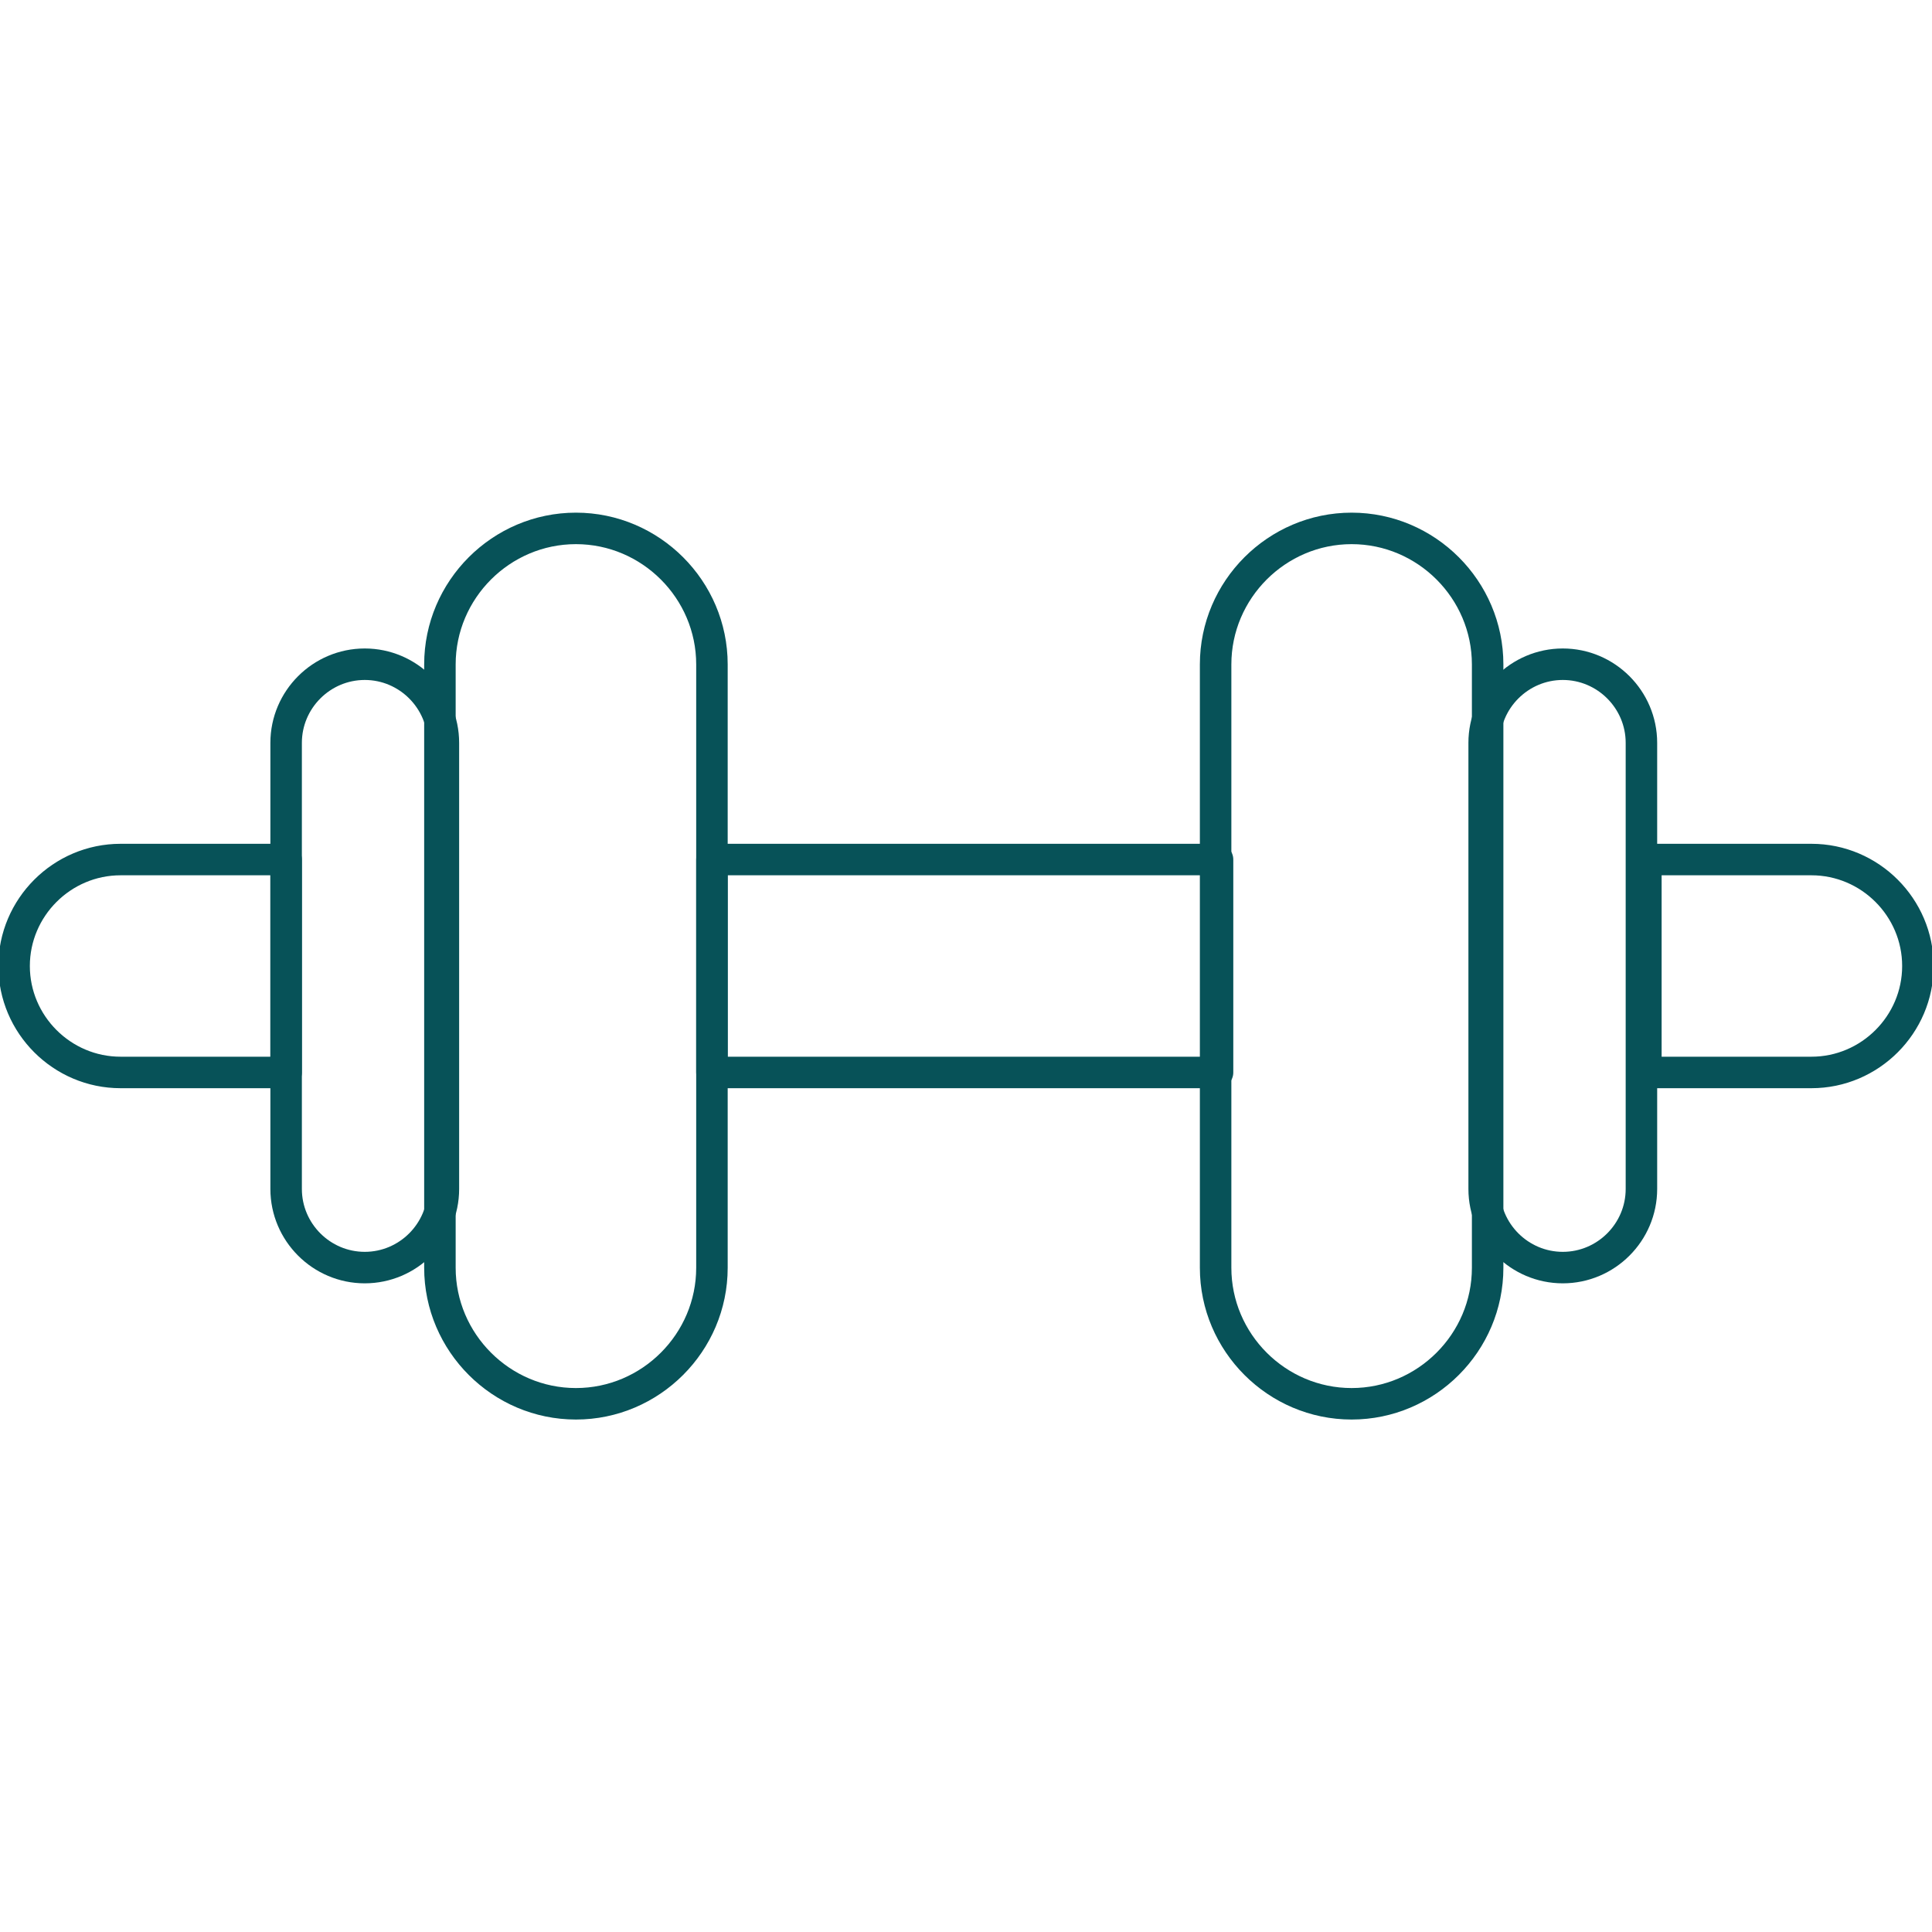
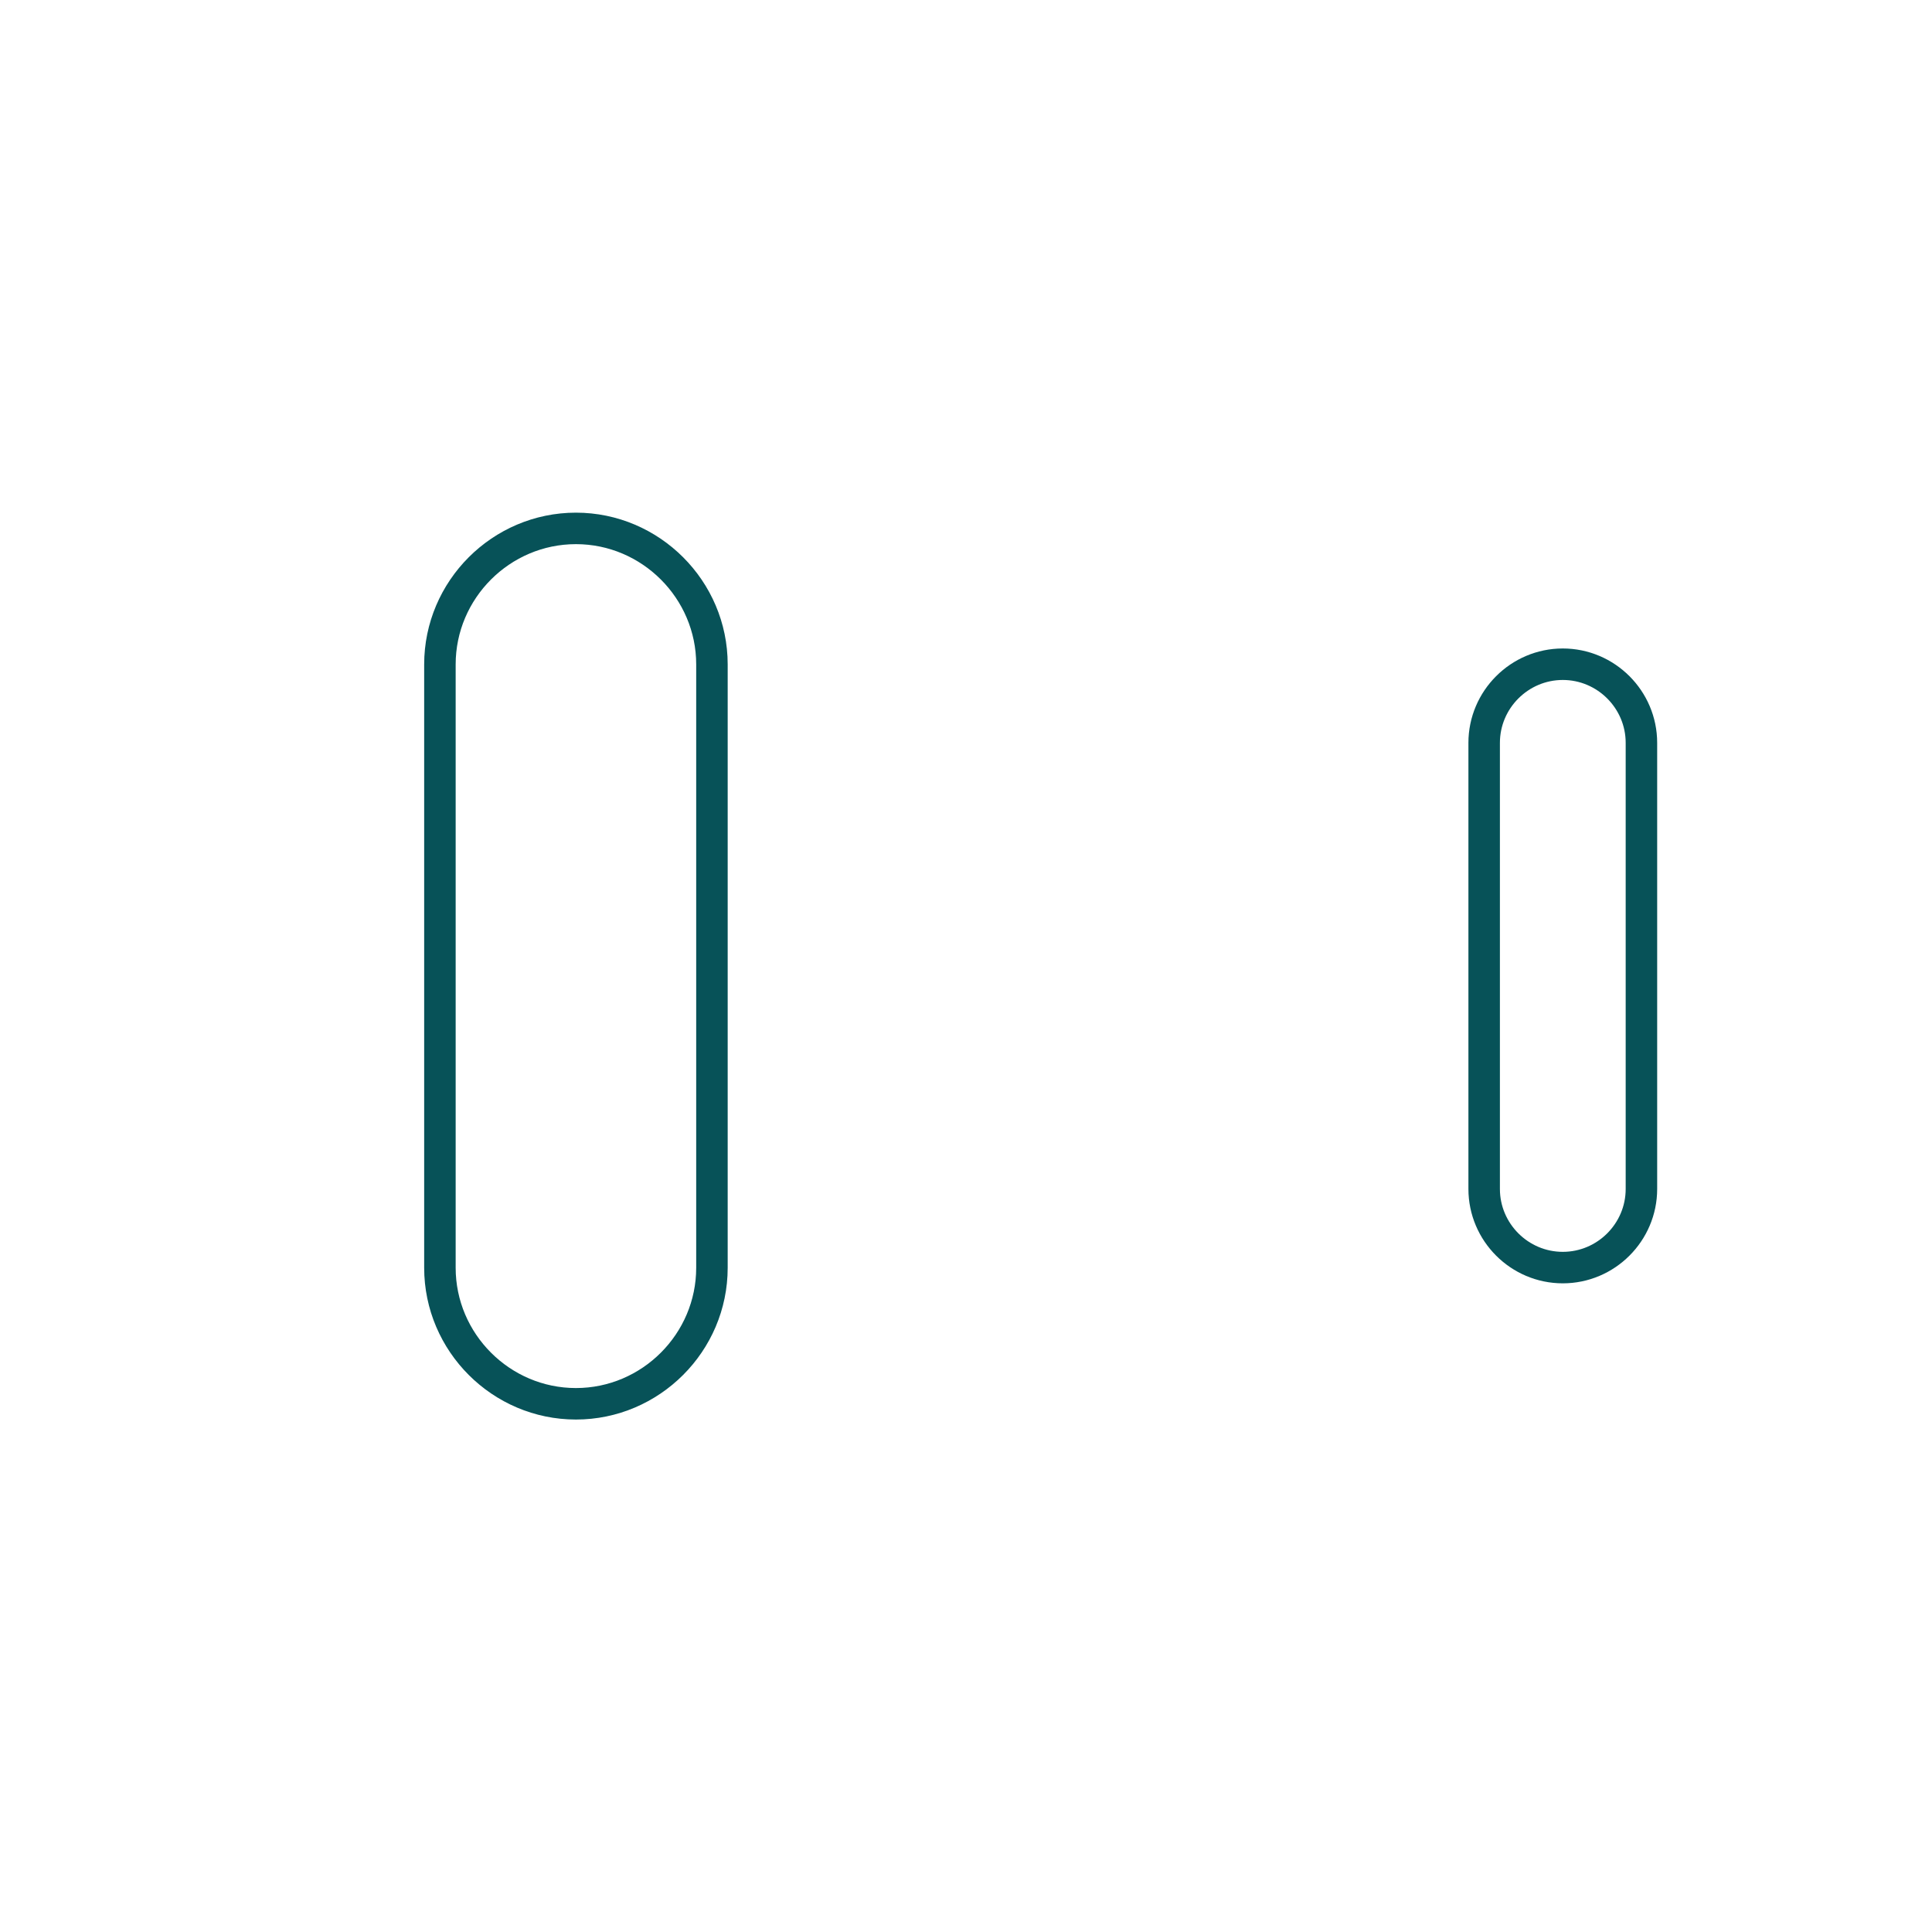
<svg xmlns="http://www.w3.org/2000/svg" viewBox="0 0 100 100" data-name="Layer 1" id="Layer_1">
  <defs>
    <style>
      .cls-1 {
        fill: none;
        stroke: #075258;
        stroke-linecap: round;
        stroke-linejoin: round;
        stroke-width: 1.63px;
      }
    </style>
  </defs>
-   <rect height="11.02" width="26.17" y="44.49" x="36.85" class="cls-1" />
  <path d="M29.81,72.66h0c-3.87,0-7.04-3.17-7.04-7.04v-31.23c0-3.87,3.17-7.04,7.04-7.04s7.04,3.17,7.04,7.04v31.23c0,3.87-3.17,7.04-7.04,7.04Z" class="cls-1" />
-   <path d="M69.96,72.66h0c3.87,0,7.04-3.17,7.04-7.04v-31.23c0-3.87-3.17-7.04-7.04-7.04s-7.04,3.17-7.04,7.04v31.23c0,3.87,3.17,7.04,7.04,7.04Z" class="cls-1" />
  <path d="M80.89,65.61h0c2.24,0,4.07-1.83,4.07-4.07v-23.09c0-2.24-1.83-4.07-4.07-4.07s-4.07,1.83-4.07,4.07v23.09c0,2.24,1.83,4.07,4.07,4.07Z" class="cls-1" />
-   <path d="M85.19,55.51h8.57c3.03,0,5.51-2.48,5.51-5.51s-2.48-5.51-5.51-5.51h-8.57v11.02Z" class="cls-1" />
-   <path d="M14.81,44.49H6.24c-3.03,0-5.51,2.48-5.51,5.51s2.48,5.51,5.51,5.51h8.57v-11.02Z" class="cls-1" />
-   <path d="M18.88,65.61h0c-2.24,0-4.07-1.83-4.07-4.07v-23.09c0-2.24,1.83-4.07,4.07-4.07s4.07,1.83,4.07,4.07v23.09c0,2.24-1.83,4.07-4.07,4.07Z" class="cls-1" />
</svg>